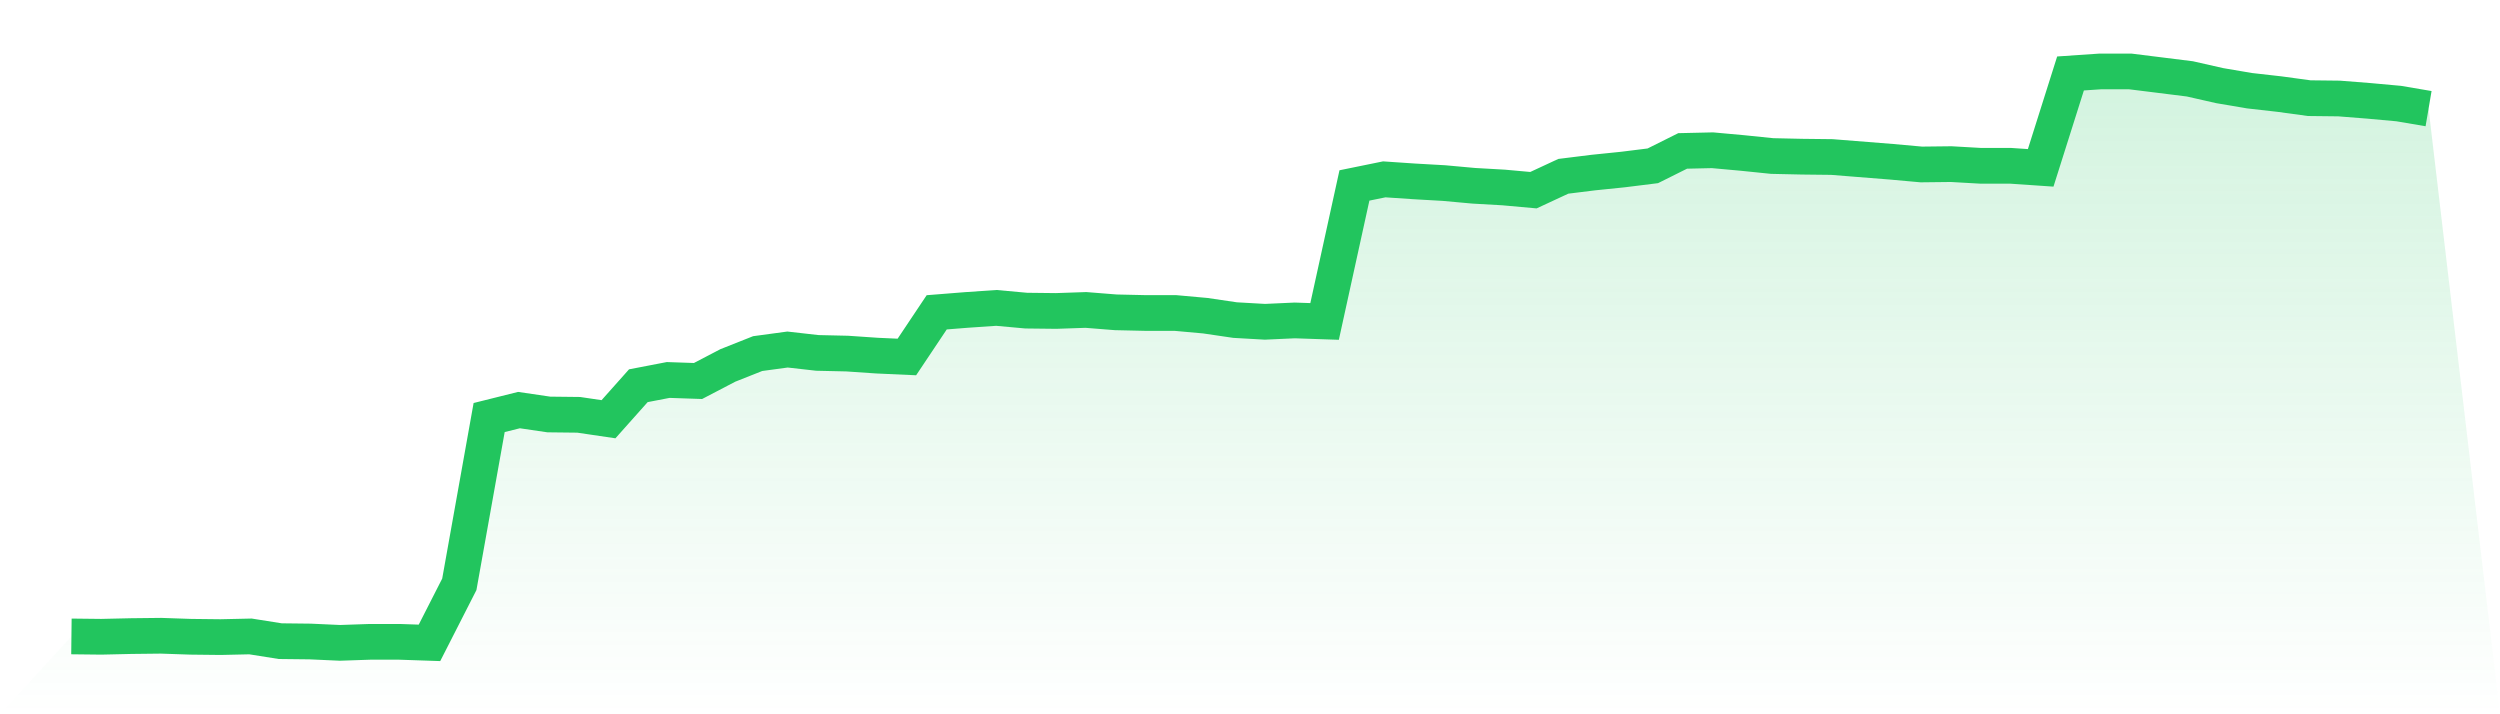
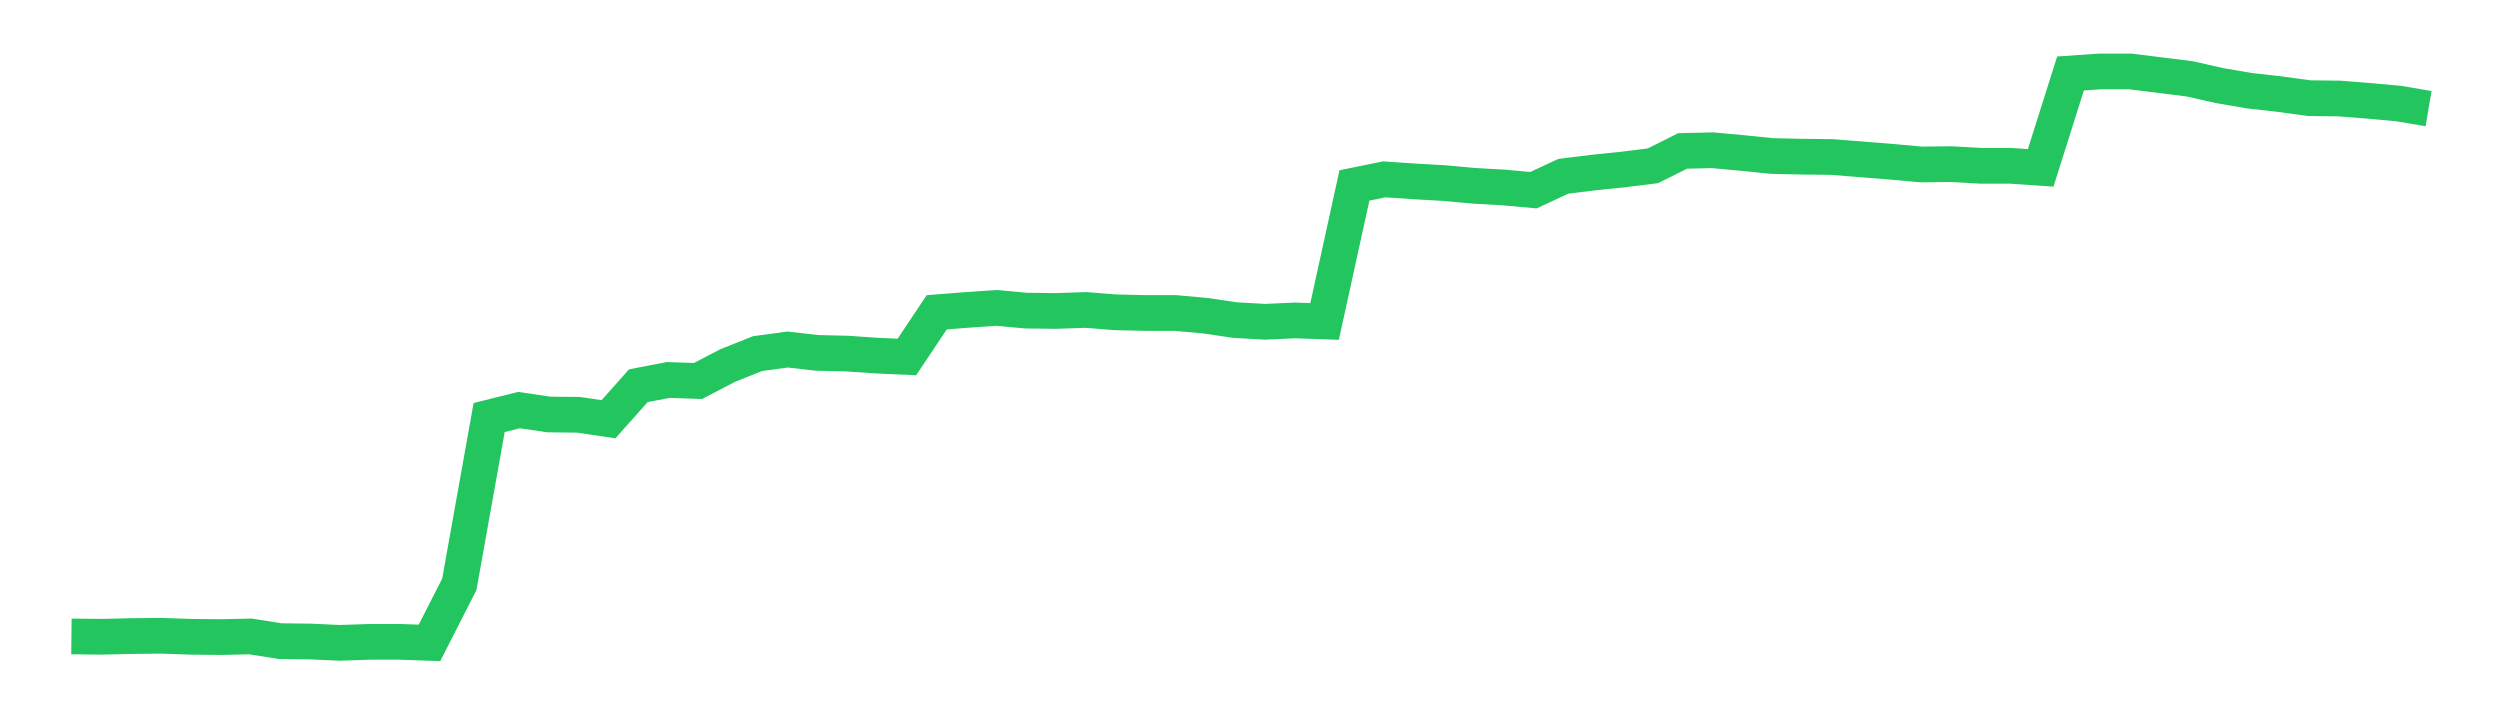
<svg xmlns="http://www.w3.org/2000/svg" viewBox="0 0 140 40">
  <defs>
    <linearGradient id="gradient" x1="0" x2="0" y1="0" y2="1">
      <stop offset="0%" stop-color="#22c55e" stop-opacity="0.2" />
      <stop offset="100%" stop-color="#22c55e" stop-opacity="0" />
    </linearGradient>
  </defs>
-   <path d="M4,35.64 L4,35.64 L5.671,35.659 L7.342,35.621 L9.013,35.602 L10.684,35.659 L12.354,35.678 L14.025,35.64 L15.696,35.905 L17.367,35.924 L19.038,36 L20.709,35.943 L22.38,35.943 L24.051,36 L25.722,32.722 L27.392,23.382 L29.063,22.965 L30.734,23.211 L32.405,23.23 L34.076,23.477 L35.747,21.601 L37.418,21.279 L39.089,21.336 L40.759,20.464 L42.43,19.801 L44.101,19.574 L45.772,19.763 L47.443,19.801 L49.114,19.915 L50.785,19.991 L52.456,17.49 L54.127,17.357 L55.797,17.243 L57.468,17.395 L59.139,17.414 L60.81,17.357 L62.481,17.49 L64.152,17.528 L65.823,17.528 L67.494,17.679 L69.165,17.925 L70.835,18.02 L72.506,17.944 L74.177,18.001 L75.848,10.385 L77.519,10.044 L79.19,10.157 L80.861,10.252 L82.532,10.404 L84.203,10.499 L85.873,10.65 L87.544,9.873 L89.215,9.665 L90.886,9.494 L92.557,9.286 L94.228,8.452 L95.899,8.414 L97.57,8.566 L99.24,8.737 L100.911,8.774 L102.582,8.793 L104.253,8.926 L105.924,9.059 L107.595,9.21 L109.266,9.191 L110.937,9.286 L112.608,9.286 L114.278,9.4 L115.949,4.114 L117.62,4 L119.291,4 L120.962,4.208 L122.633,4.417 L124.304,4.796 L125.975,5.08 L127.646,5.269 L129.316,5.497 L130.987,5.516 L132.658,5.648 L134.329,5.8 L136,6.084 L140,40 L0,40 z" fill="url(#gradient)" />
  <path d="M4,35.64 L4,35.64 L5.671,35.659 L7.342,35.621 L9.013,35.602 L10.684,35.659 L12.354,35.678 L14.025,35.64 L15.696,35.905 L17.367,35.924 L19.038,36 L20.709,35.943 L22.38,35.943 L24.051,36 L25.722,32.722 L27.392,23.382 L29.063,22.965 L30.734,23.211 L32.405,23.23 L34.076,23.477 L35.747,21.601 L37.418,21.279 L39.089,21.336 L40.759,20.464 L42.43,19.801 L44.101,19.574 L45.772,19.763 L47.443,19.801 L49.114,19.915 L50.785,19.991 L52.456,17.49 L54.127,17.357 L55.797,17.243 L57.468,17.395 L59.139,17.414 L60.81,17.357 L62.481,17.49 L64.152,17.528 L65.823,17.528 L67.494,17.679 L69.165,17.925 L70.835,18.02 L72.506,17.944 L74.177,18.001 L75.848,10.385 L77.519,10.044 L79.19,10.157 L80.861,10.252 L82.532,10.404 L84.203,10.499 L85.873,10.65 L87.544,9.873 L89.215,9.665 L90.886,9.494 L92.557,9.286 L94.228,8.452 L95.899,8.414 L97.57,8.566 L99.24,8.737 L100.911,8.774 L102.582,8.793 L104.253,8.926 L105.924,9.059 L107.595,9.21 L109.266,9.191 L110.937,9.286 L112.608,9.286 L114.278,9.4 L115.949,4.114 L117.62,4 L119.291,4 L120.962,4.208 L122.633,4.417 L124.304,4.796 L125.975,5.08 L127.646,5.269 L129.316,5.497 L130.987,5.516 L132.658,5.648 L134.329,5.8 L136,6.084" fill="none" stroke="#22c55e" stroke-width="2" />
</svg>